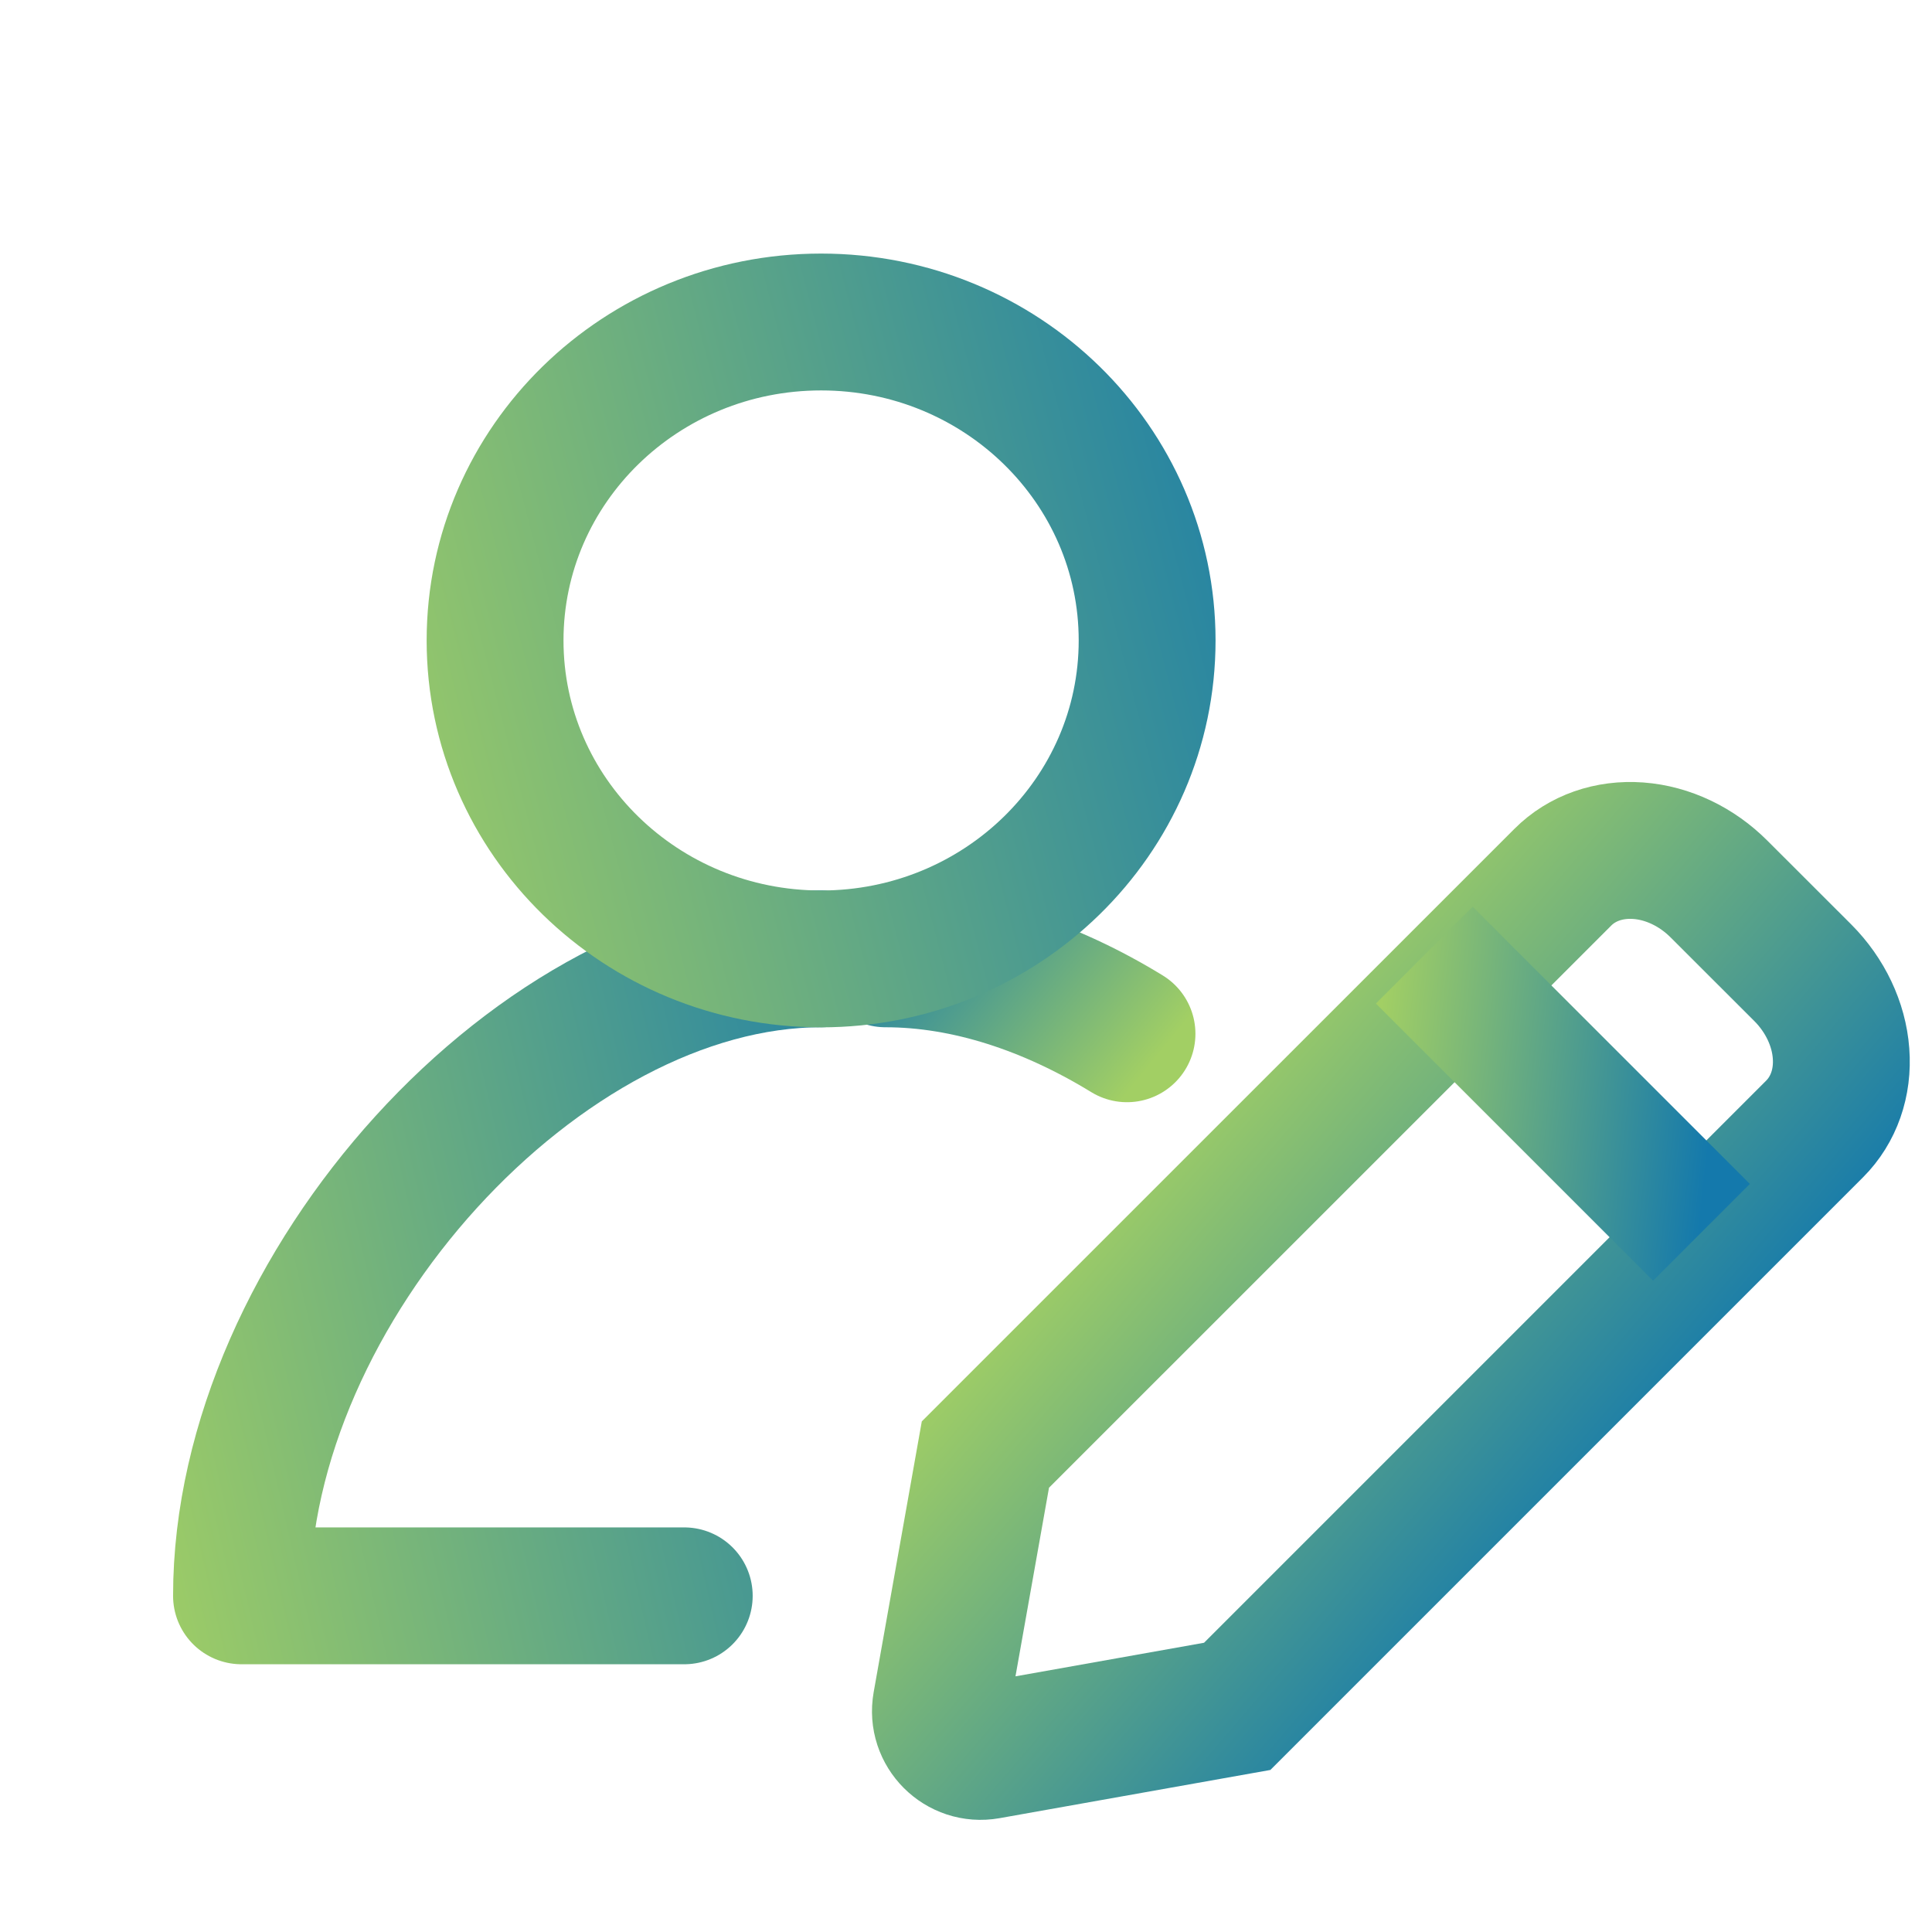
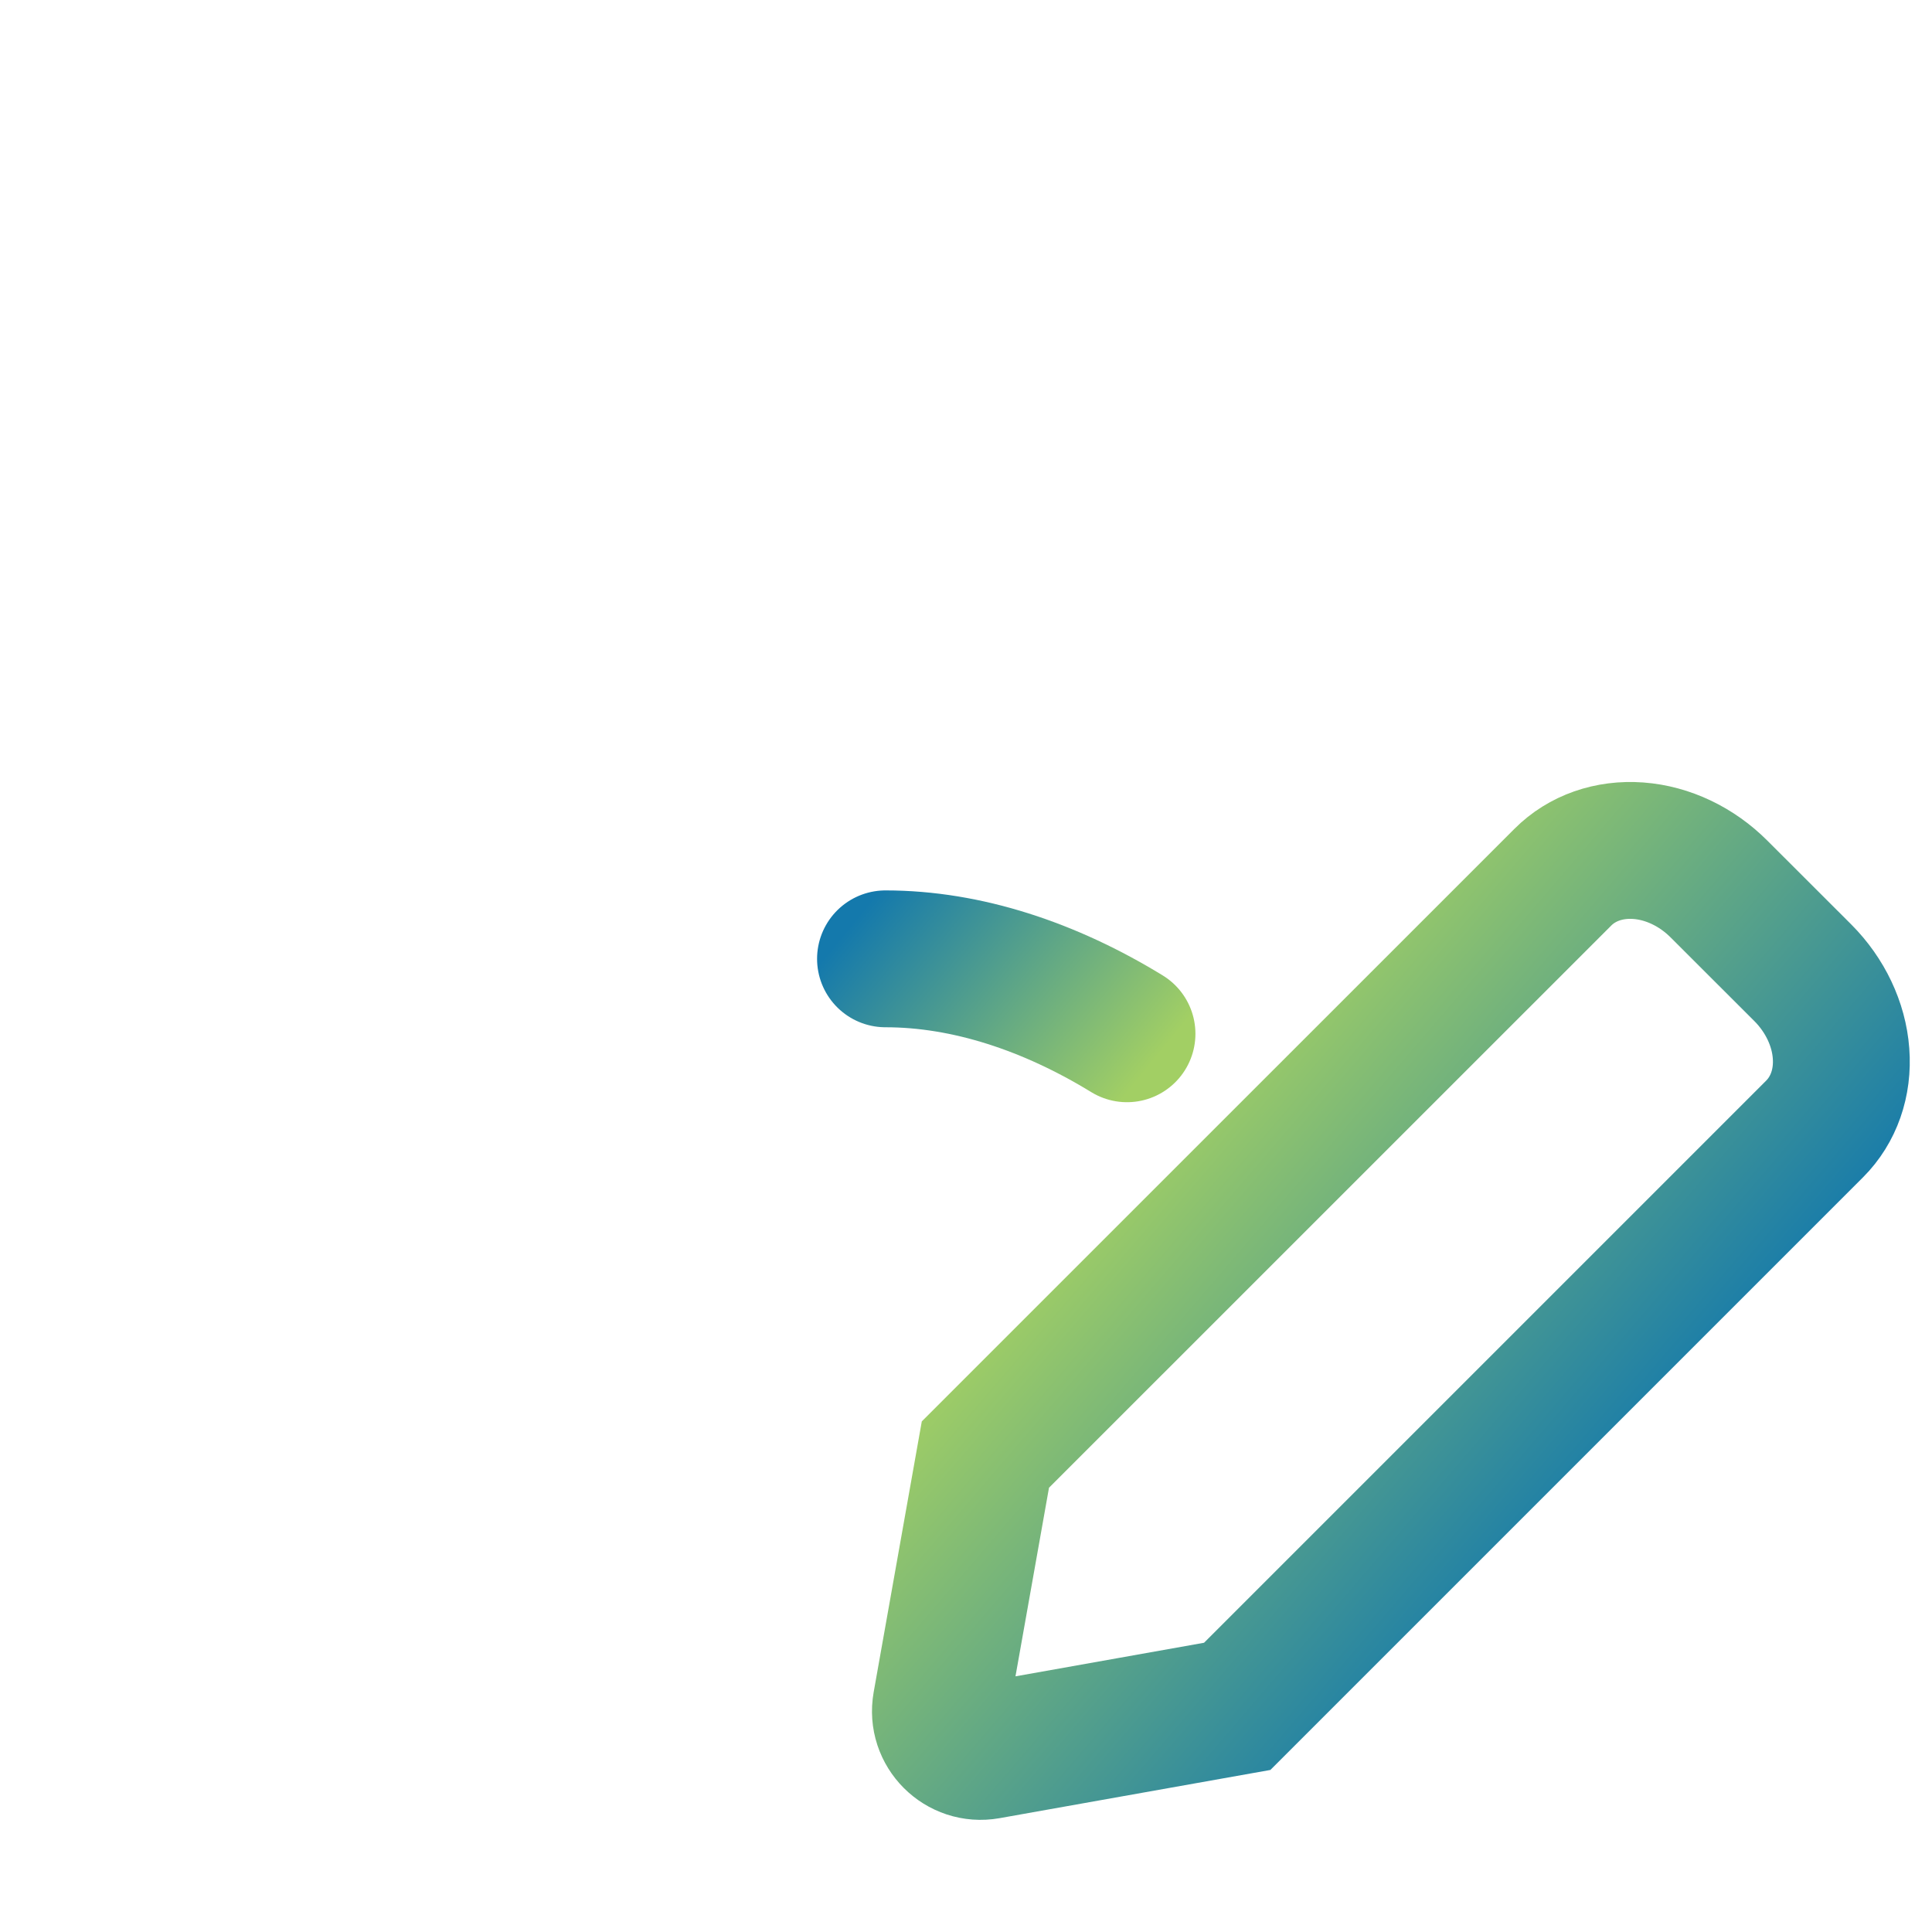
<svg xmlns="http://www.w3.org/2000/svg" width="24" height="24" viewBox="0 0 24 24" fill="none">
-   <path d="M10.2 11.911C6.721 11.911 3 16.001 3 19.824H8.5" stroke="url(#paint0_linear_9354_7614)" stroke-width="1.7" stroke-linecap="round" stroke-linejoin="round" />
  <path d="M11 11.911C12.012 11.911 13.045 12.257 14 12.842" stroke="url(#paint1_linear_9354_7614)" stroke-width="1.7" stroke-linecap="round" stroke-linejoin="round" />
-   <path d="M10.2 11.912C12.437 11.912 14.25 10.141 14.25 7.956C14.25 5.771 12.437 4 10.2 4C7.963 4 6.15 5.771 6.15 7.956C6.15 10.141 7.963 11.912 10.2 11.912Z" stroke="url(#paint2_linear_9354_7614)" stroke-width="1.7" />
  <path d="M19.414 10.897C19.651 10.659 19.989 10.541 20.353 10.568C20.717 10.595 21.076 10.766 21.353 11.043L22.396 12.085C22.672 12.362 22.843 12.722 22.87 13.085C22.898 13.449 22.779 13.787 22.542 14.024L15.369 21.197L12.269 21.749C11.927 21.81 11.629 21.511 11.69 21.169L12.241 18.069L19.414 10.897Z" stroke="url(#paint3_linear_9354_7614)" stroke-width="1.7" stroke-miterlimit="10" />
-   <path d="M18.294 12.466L20.535 14.707" stroke="url(#paint4_linear_9354_7614)" stroke-width="1.7" stroke-miterlimit="10" stroke-linecap="square" />
  <defs>
    <linearGradient id="paint0_linear_9354_7614" x1="0.814" y1="16.675" x2="12.532" y2="13.961" gradientUnits="userSpaceOnUse">
      <stop stop-color="#A2CF64" />
      <stop offset="1" stop-color="#1479AC" />
    </linearGradient>
    <linearGradient id="paint1_linear_9354_7614" x1="14.911" y1="12.472" x2="11.835" y2="9.949" gradientUnits="userSpaceOnUse">
      <stop stop-color="#A2CF64" />
      <stop offset="1" stop-color="#1479AC" />
    </linearGradient>
    <linearGradient id="paint2_linear_9354_7614" x1="3.691" y1="8.763" x2="16.698" y2="5.374" gradientUnits="userSpaceOnUse">
      <stop stop-color="#A2CF64" />
      <stop offset="1" stop-color="#1479AC" />
    </linearGradient>
    <linearGradient id="paint3_linear_9354_7614" x1="13.154" y1="15.258" x2="18.897" y2="20.178" gradientUnits="userSpaceOnUse">
      <stop stop-color="#A2CF64" />
      <stop offset="1" stop-color="#1479AC" />
    </linearGradient>
    <linearGradient id="paint4_linear_9354_7614" x1="17.187" y1="12.211" x2="21.394" y2="12.661" gradientUnits="userSpaceOnUse">
      <stop stop-color="#A2CF64" />
      <stop offset="1" stop-color="#1479AC" />
    </linearGradient>
  </defs>
</svg>